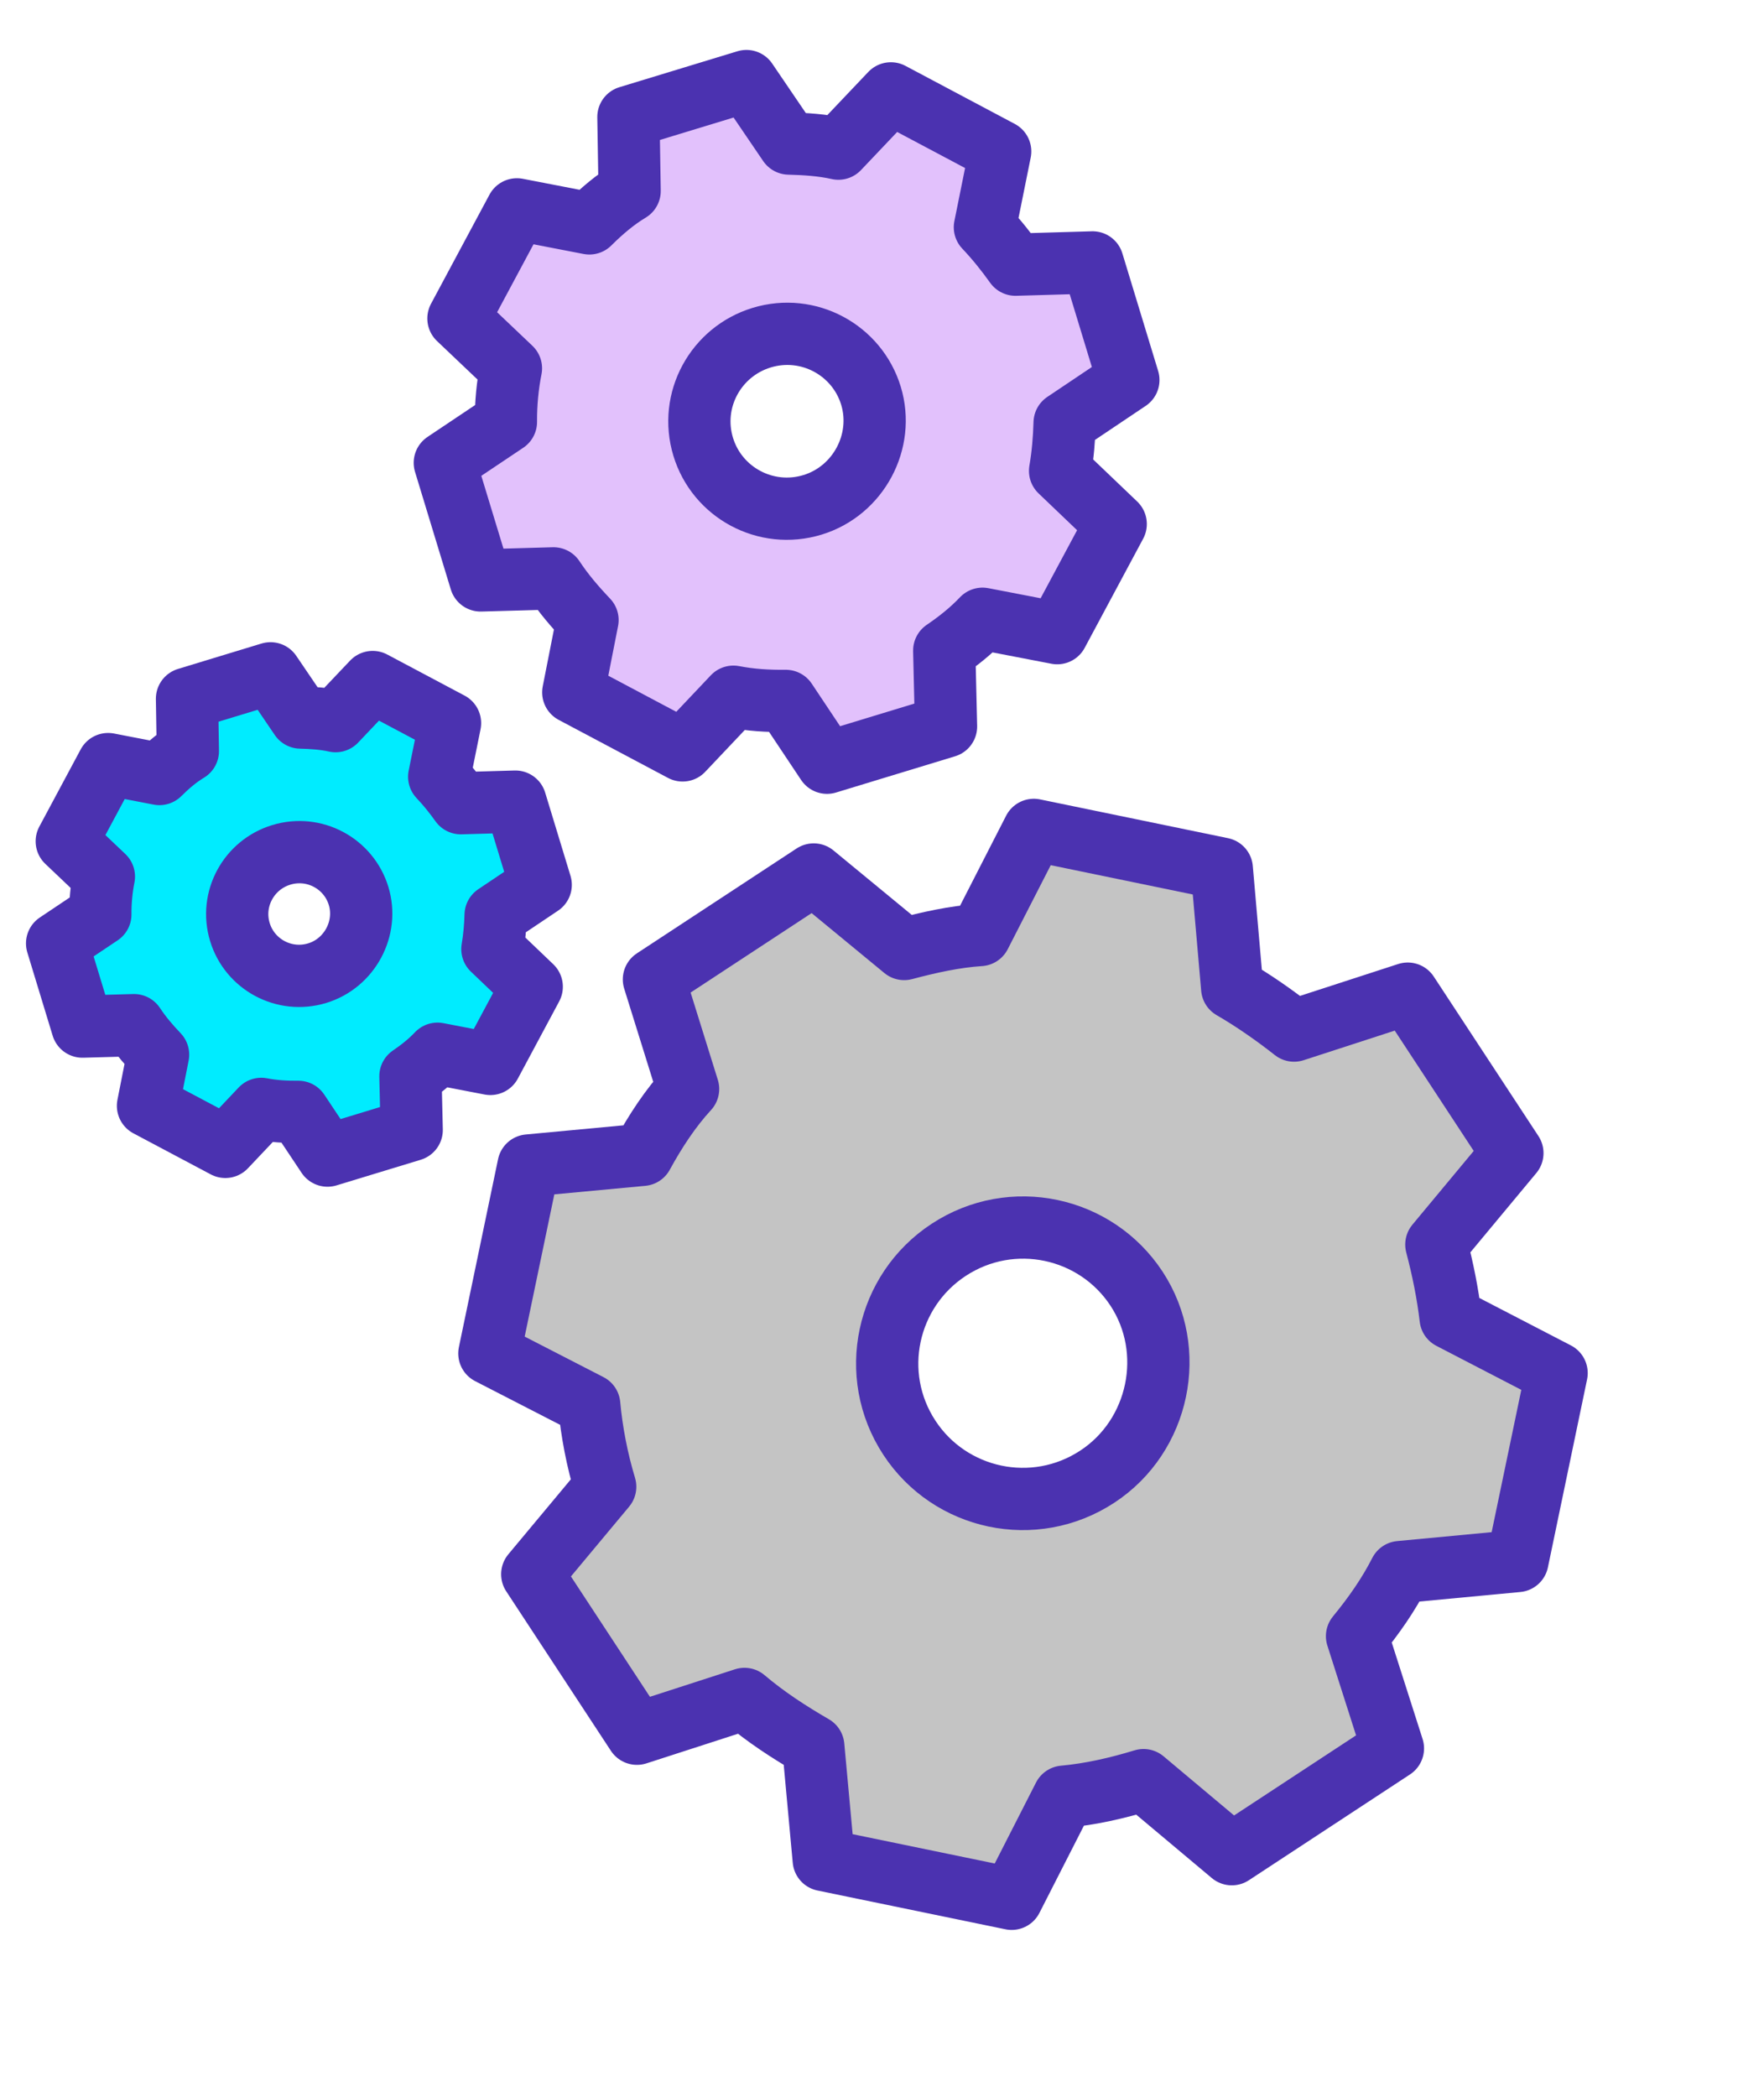
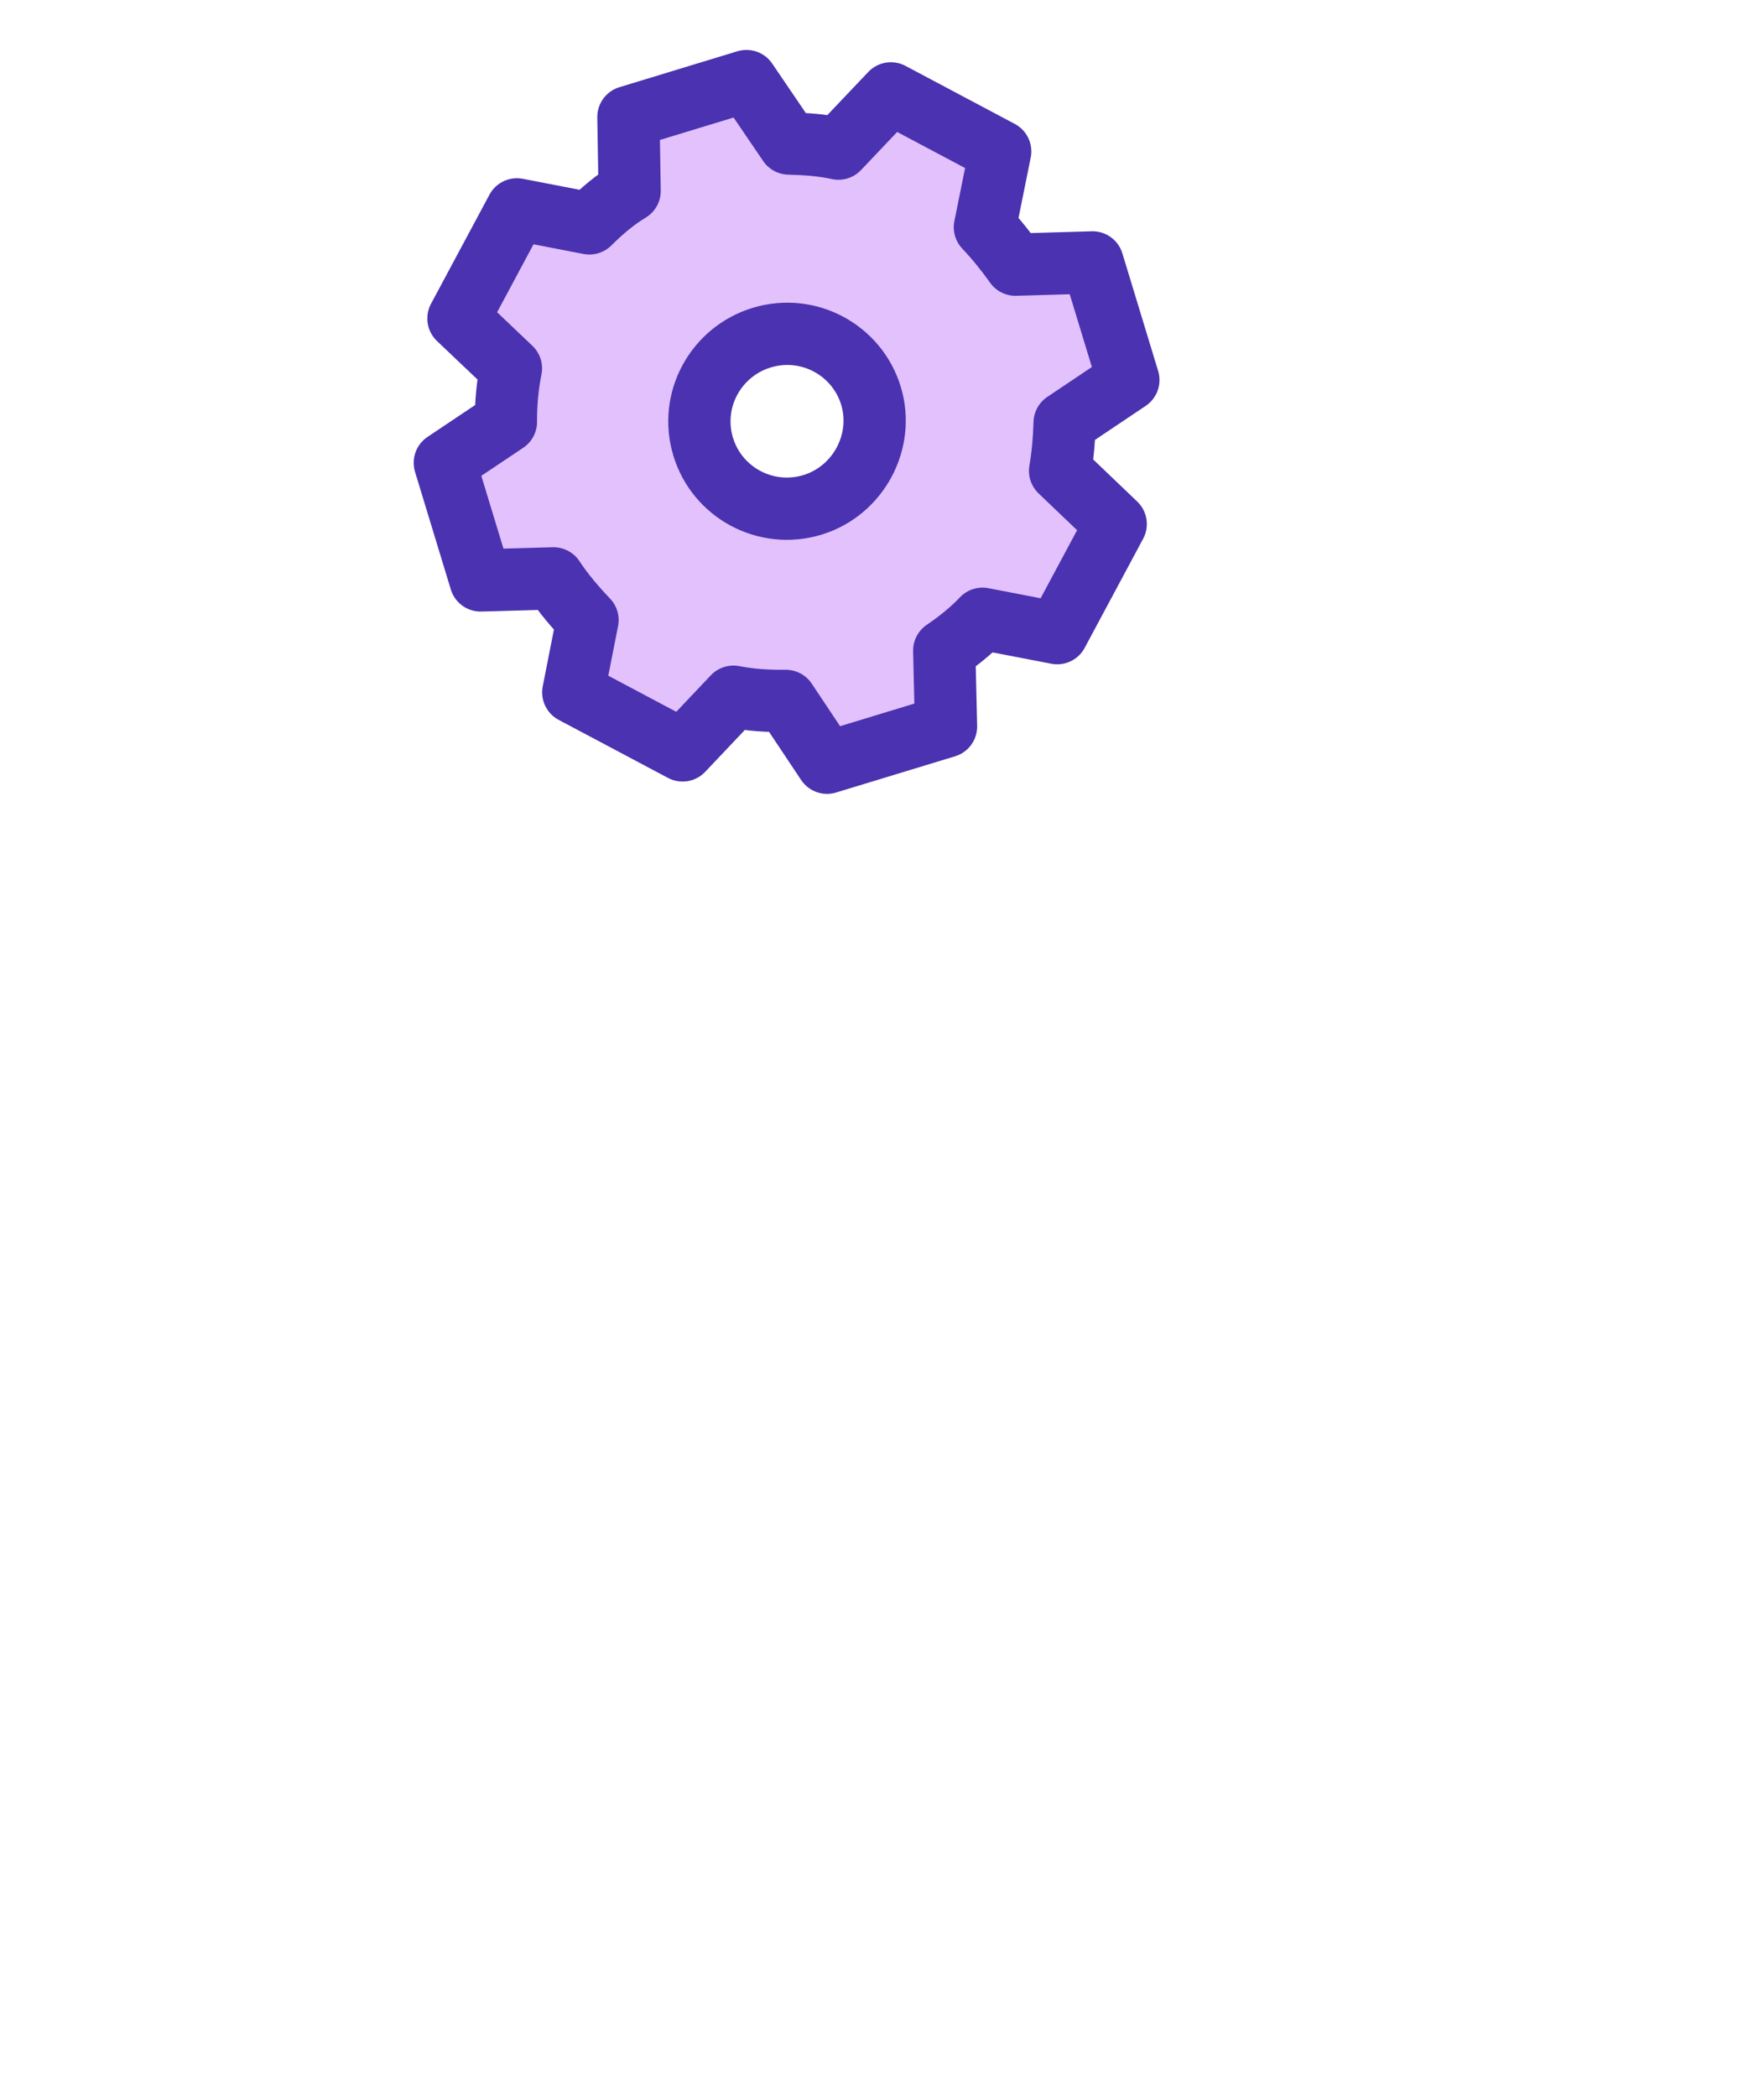
<svg xmlns="http://www.w3.org/2000/svg" width="85" height="101" viewBox="0 0 85 101" fill="none">
-   <path d="M72.876 55.547L67.833 47.865L62.355 49.644C61.411 48.901 60.404 48.199 59.375 47.602L58.873 41.845L49.816 39.977L47.223 45.041C45.999 45.118 44.731 45.405 43.568 45.714L39.209 42.125L31.51 47.179L33.156 52.459C32.304 53.381 31.578 54.494 30.957 55.629L25.468 56.143L23.581 65.196L28.392 67.67C28.509 68.957 28.772 70.329 29.162 71.617L25.647 75.832L30.691 83.515L35.873 81.839C36.9 82.71 38.012 83.433 39.188 84.115L39.693 89.598L48.749 91.466L51.257 86.549C52.544 86.431 53.813 86.143 55.103 85.751L59.356 89.318L67.119 84.222L65.39 78.815C66.2 77.829 66.904 76.822 67.461 75.729L73.119 75.195L75.006 66.142L69.901 63.497C69.763 62.316 69.519 61.113 69.212 59.952L72.876 55.547ZM52.878 71.129C49.824 73.134 45.781 72.245 43.822 69.261C41.821 66.213 42.719 62.172 45.709 60.209C48.763 58.204 52.806 59.093 54.765 62.077C56.724 65.061 55.869 69.166 52.878 71.129Z" fill="#C4C4C4" stroke="#4B32B0" stroke-width="3" stroke-linecap="round" stroke-linejoin="round" />
-   <path d="M26.054 42.623L24.834 38.615L22.205 38.691C21.888 38.245 21.537 37.809 21.163 37.416L21.685 34.833L17.958 32.854L16.17 34.738C15.624 34.614 15.031 34.578 14.482 34.564L13.035 32.435L9.011 33.659L9.052 36.18C8.56 36.475 8.099 36.868 7.681 37.285L5.21 36.807L3.217 40.526L5.006 42.225C4.891 42.803 4.83 43.437 4.835 44.05L2.752 45.444L3.972 49.452L6.458 49.383C6.795 49.896 7.189 50.355 7.617 50.804L7.131 53.268L10.858 55.246L12.59 53.416C13.169 53.529 13.762 53.566 14.377 53.559L15.781 55.666L19.838 54.431L19.777 51.844C20.259 51.516 20.697 51.166 21.082 50.759L23.63 51.25L25.622 47.531L23.727 45.72C23.818 45.185 23.867 44.628 23.882 44.08L26.054 42.623ZM15.287 46.877C13.691 47.363 12.034 46.456 11.56 44.899C11.076 43.309 11.99 41.656 13.553 41.18C15.149 40.694 16.805 41.601 17.279 43.158C17.753 44.715 16.849 46.401 15.287 46.877Z" fill="#00ECFF" stroke="#4B32B0" stroke-width="3" stroke-linecap="round" stroke-linejoin="round" />
  <path d="M54.371 18.306L52.647 12.641L48.931 12.749C48.482 12.118 47.986 11.501 47.458 10.946L48.195 7.294L42.928 4.498L40.4 7.16C39.628 6.986 38.79 6.934 38.014 6.914L35.968 3.905L30.281 5.636L30.339 9.199C29.644 9.615 28.991 10.172 28.4 10.761L24.908 10.085L22.091 15.341L24.62 17.743C24.457 18.56 24.371 19.456 24.378 20.323L21.434 22.294L23.158 27.959L26.672 27.861C27.149 28.585 27.706 29.234 28.31 29.869L27.624 33.352L32.892 36.148L35.34 33.561C36.159 33.721 36.996 33.773 37.866 33.764L39.851 36.741L45.585 34.996L45.499 31.339C46.18 30.876 46.799 30.38 47.343 29.806L50.944 30.5L53.761 25.244L51.081 22.683C51.211 21.927 51.279 21.139 51.3 20.366L54.371 18.306ZM39.151 24.319C36.895 25.005 34.554 23.723 33.884 21.523C33.2 19.275 34.492 16.939 36.7 16.266C38.956 15.579 41.298 16.862 41.968 19.062C42.638 21.263 41.36 23.646 39.151 24.319Z" fill="#E2C1FC" stroke="#4B32B0" stroke-width="3" stroke-linecap="round" stroke-linejoin="round" />
</svg>